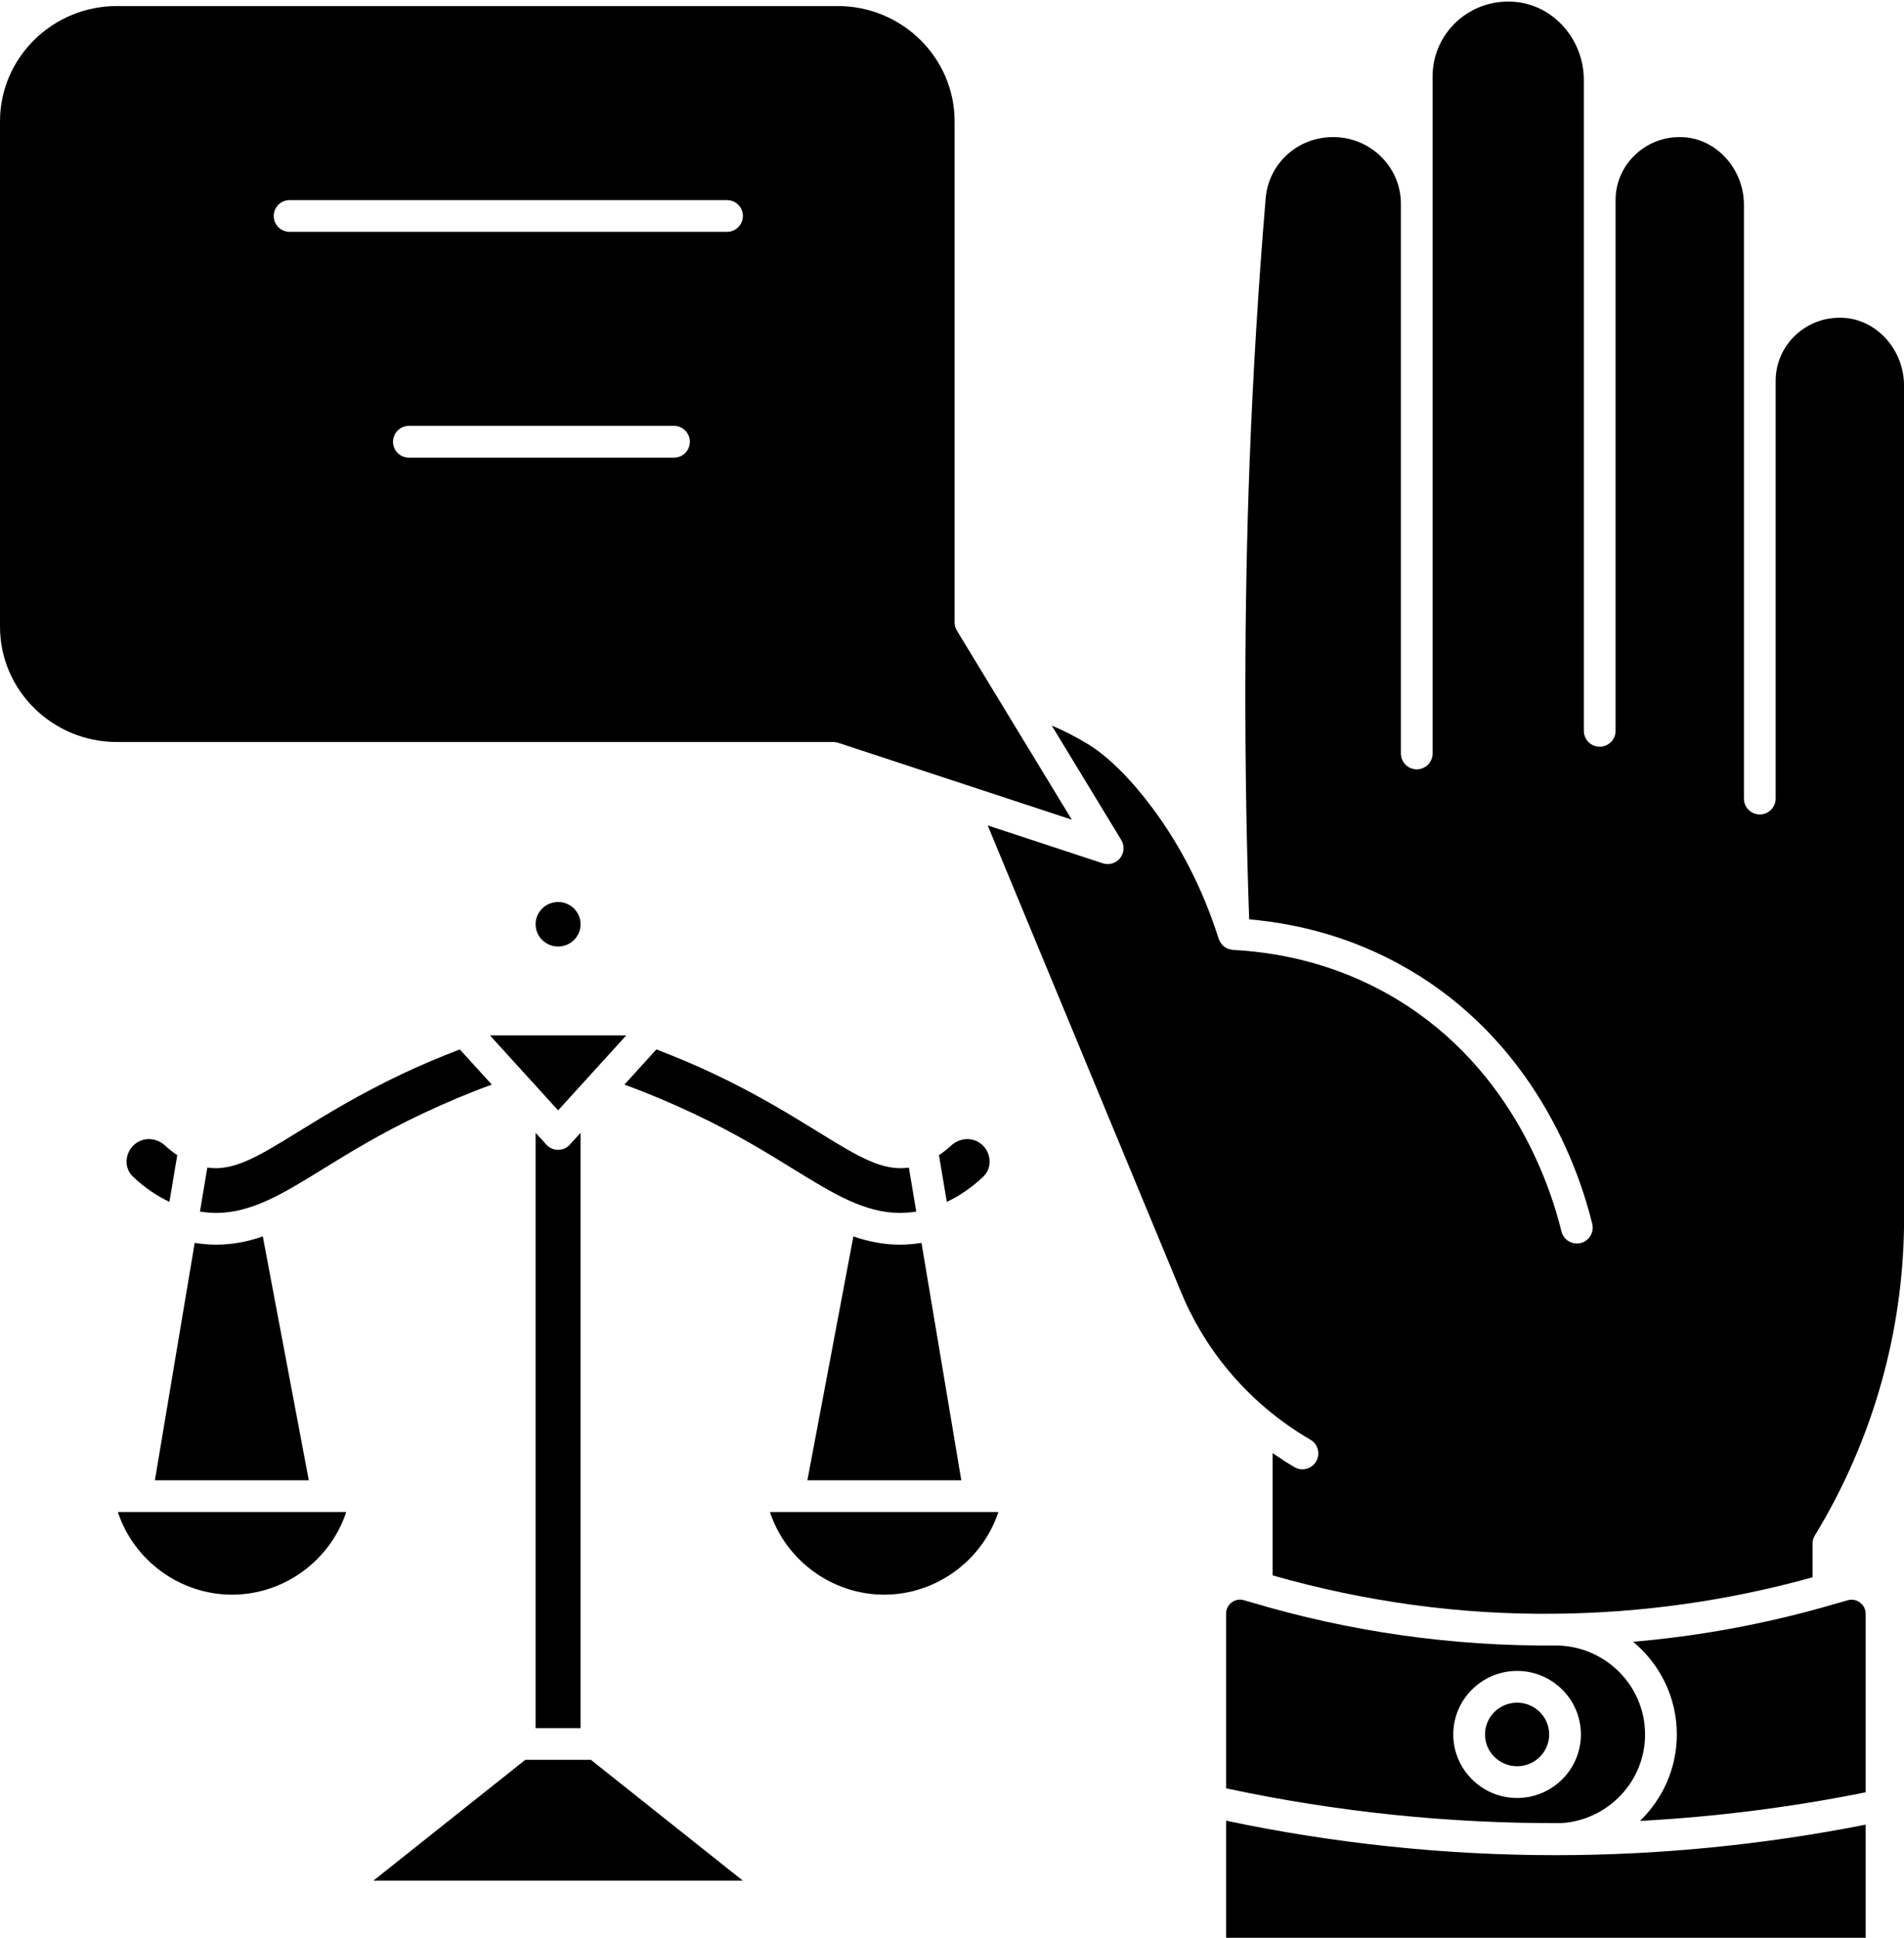
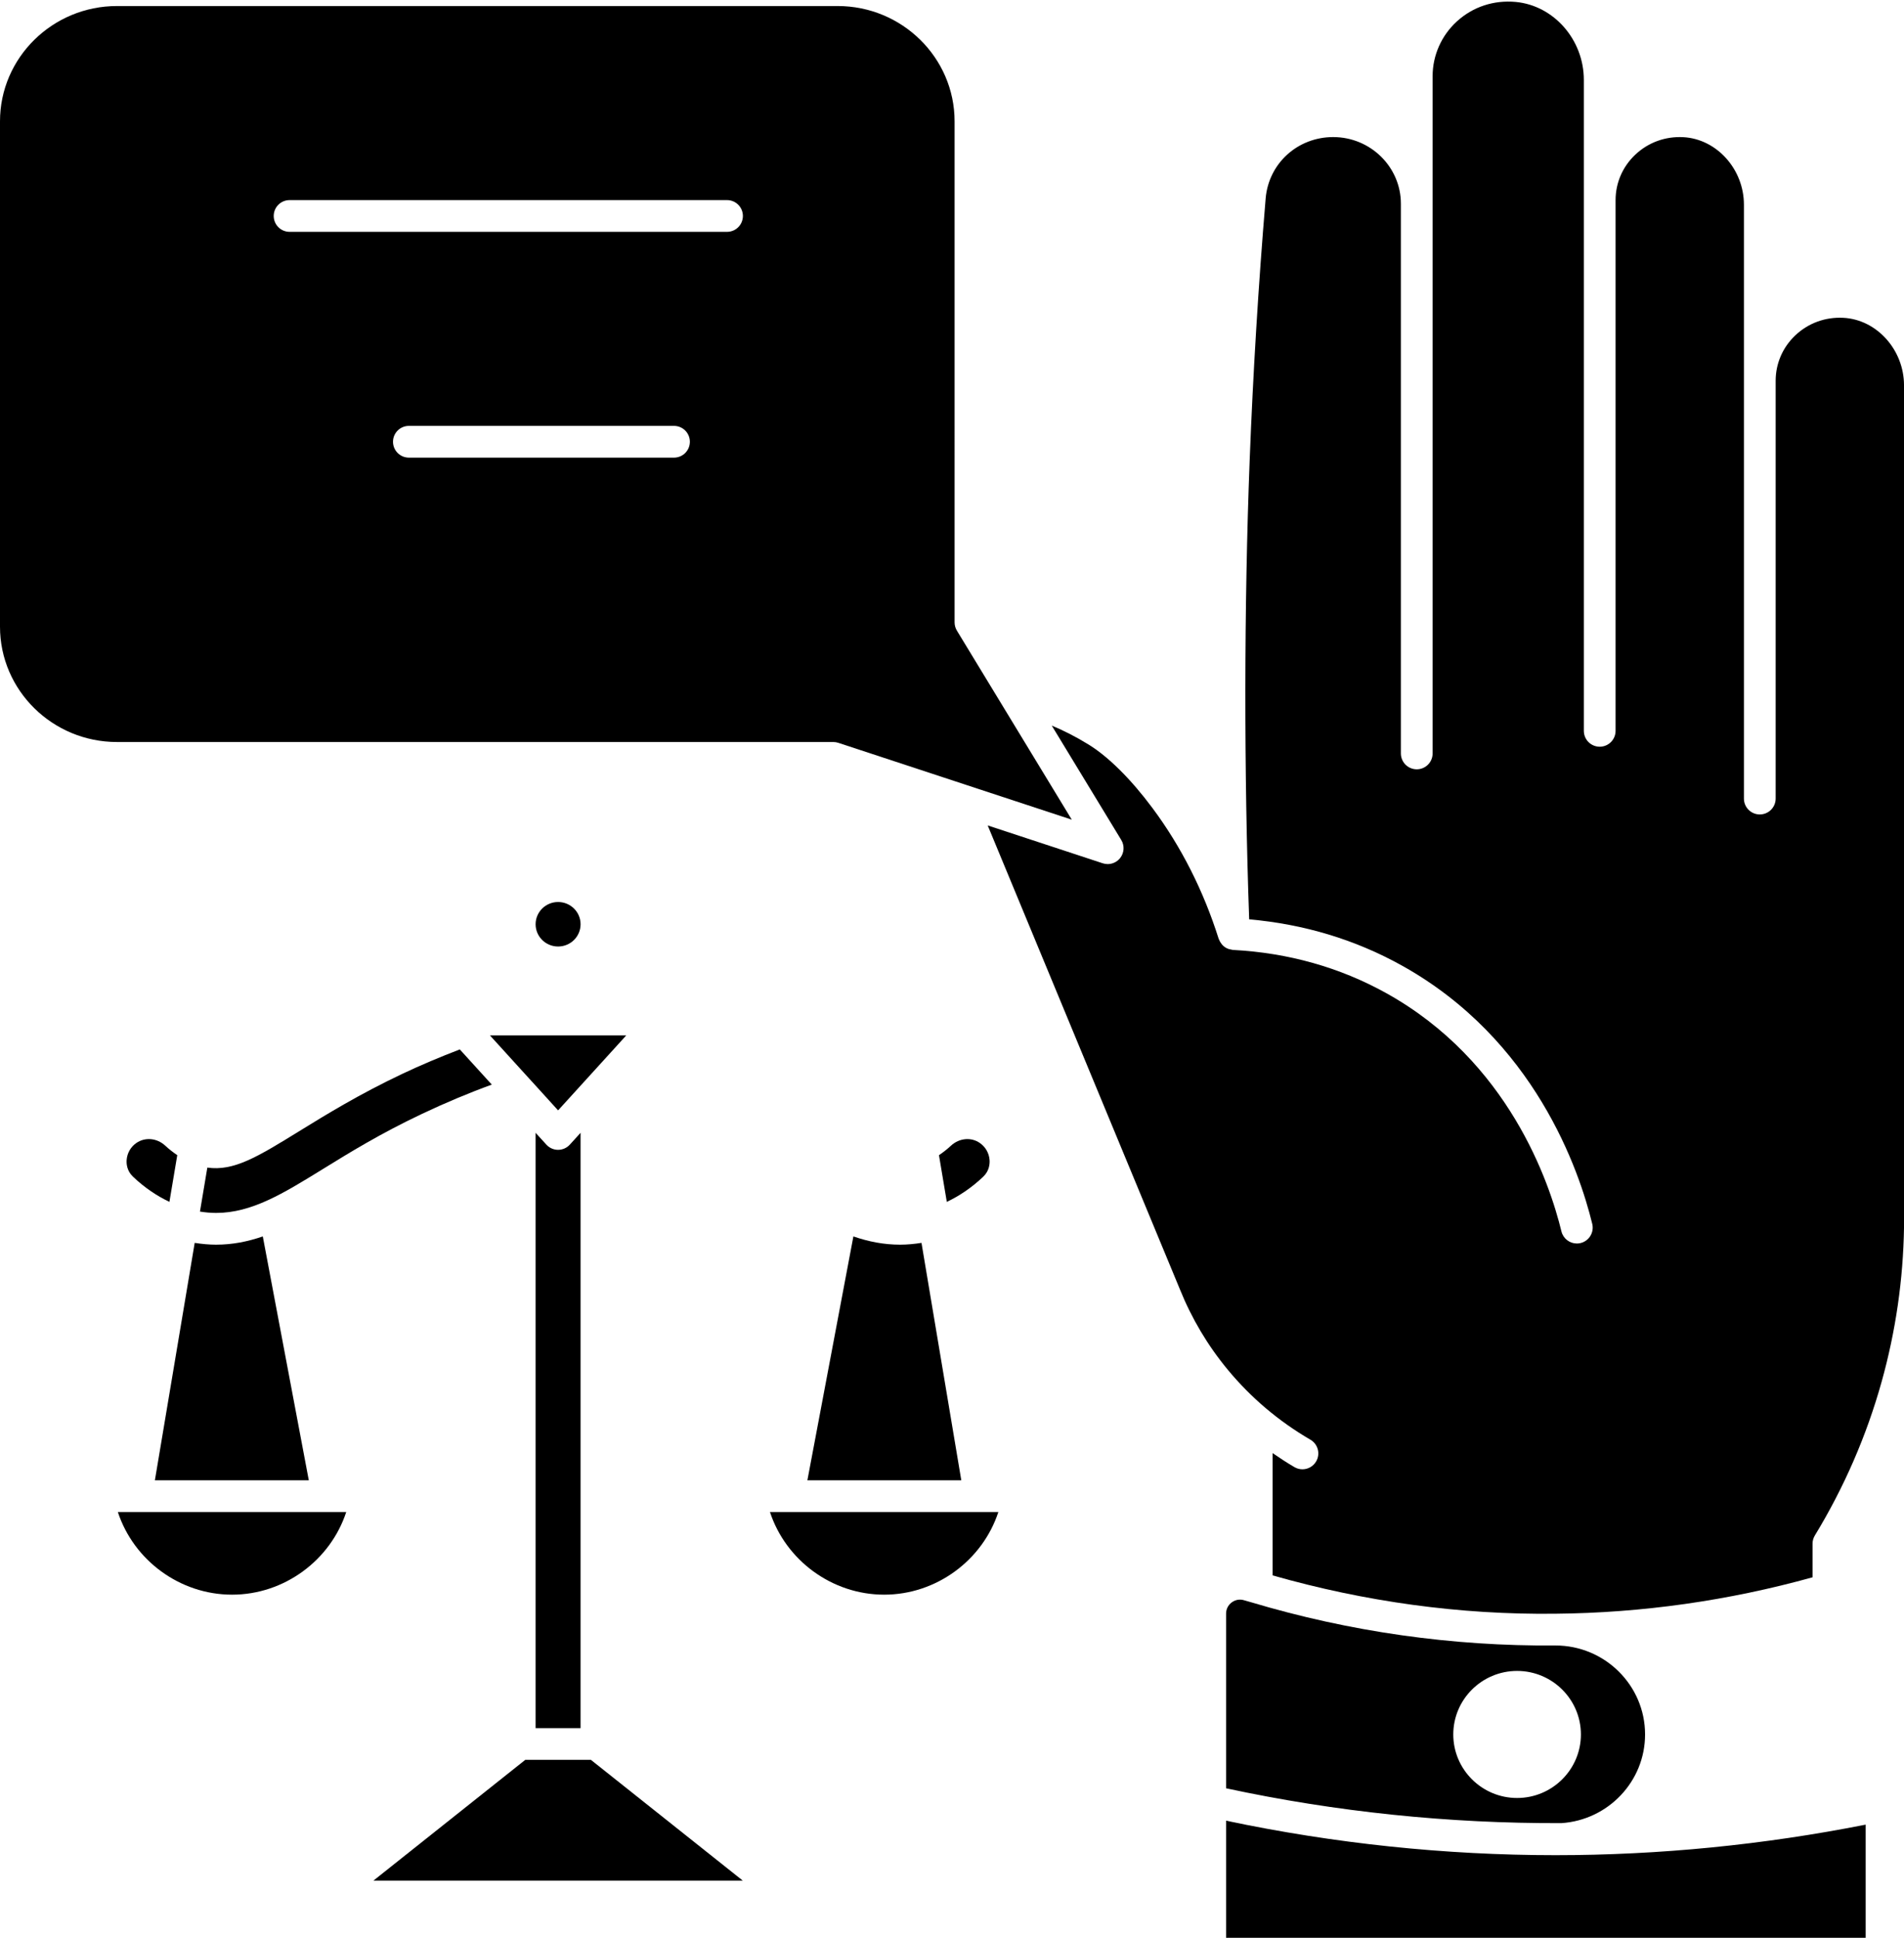
<svg xmlns="http://www.w3.org/2000/svg" height="122.1" preserveAspectRatio="xMidYMid meet" version="1.0" viewBox="0.0 -0.1 120.0 122.1" width="120.0" zoomAndPan="magnify">
  <g id="change1_1">
    <path d="M77.274,114.621V122h40.309v-7.131c-6.43,1.271-12.999,1.924-19.55,1.924C91.068,116.793,84.092,116.057,77.274,114.621z" fill="inherit" />
-     <path d="M95.615,107.184c-1.115,0-2.022,0.898-2.022,2.003s0.907,2.003,2.022,2.003c1.115,0,2.022-0.898,2.022-2.003 S96.73,107.184,95.615,107.184z" fill="inherit" />
    <path d="M116.176,19.925c-1.137-0.059-2.213,0.335-3.029,1.109c-0.797,0.757-1.236,1.773-1.236,2.863v26.321c0,0.553-0.448,1-1,1 s-1-0.447-1-1V12.798c0-2.237-1.716-4.146-3.825-4.255c-1.136-0.059-2.213,0.335-3.028,1.109c-0.797,0.757-1.236,1.773-1.236,2.863 V45.95c0,0.553-0.448,1-1,1s-1-0.447-1-1V4.936c0-2.528-1.886-4.687-4.293-4.914c-1.387-0.127-2.697,0.306-3.707,1.225 c-0.973,0.886-1.531,2.142-1.531,3.445v42.682c0,0.553-0.448,1-1,1s-1-0.447-1-1V12.736c0-2.315-1.914-4.199-4.267-4.199 c-2.243,0-4.072,1.663-4.256,3.869c-0.457,5.464-0.796,11.019-1.008,16.511c-0.354,9.175-0.361,19.65-0.03,28.91 c3.448,0.303,6.676,1.274,9.605,2.901c8.404,4.666,11.203,12.945,12.017,16.288c0.13,0.536-0.199,1.077-0.735,1.208 c-0.079,0.02-0.159,0.028-0.237,0.028c-0.45,0-0.859-0.307-0.971-0.764c-0.751-3.087-3.331-10.729-11.044-15.013 c-2.92-1.621-6.168-2.537-9.656-2.721c-0.042-0.002-0.079-0.018-0.119-0.025c-0.242-0.033-0.447-0.156-0.594-0.344 c-0.031-0.038-0.059-0.078-0.085-0.121c-0.027-0.047-0.051-0.092-0.071-0.144c-0.009-0.022-0.024-0.041-0.032-0.064 c-0.956-3.03-2.359-5.803-4.172-8.24c-1.356-1.823-2.792-3.248-4.042-4.012c-0.809-0.496-1.584-0.887-2.307-1.185l4.38,7.206 c0.218,0.358,0.189,0.813-0.071,1.142c-0.193,0.243-0.484,0.378-0.783,0.378c-0.104,0-0.21-0.017-0.313-0.05l-7.25-2.385 l12.113,29.227c0.743,1.844,1.757,3.548,3.021,5.073c1.458,1.761,3.209,3.243,5.206,4.405c0.478,0.278,0.639,0.89,0.361,1.367 c-0.186,0.319-0.521,0.497-0.865,0.497c-0.171,0-0.344-0.044-0.502-0.136c-0.475-0.276-0.93-0.577-1.379-0.885v7.706 c5.805,1.655,11.803,2.488,17.82,2.416c5.484-0.051,10.928-0.828,16.211-2.295v-2.116c0-0.184,0.05-0.363,0.146-0.521 c1.847-3.033,3.265-6.299,4.214-9.707c0.881-3.158,1.354-6.424,1.405-9.706V24.18C120,21.943,118.284,20.033,116.176,19.925z" fill="inherit" />
    <path d="M103.681,109.187c0-3.092-2.534-5.606-5.648-5.606c0,0,0,0,0,0c-6.503,0.053-12.963-0.863-19.204-2.73 c-0.006-0.002-0.012-0.003-0.018-0.005c-0.133-0.04-0.268-0.074-0.402-0.115c-0.269-0.082-0.552-0.034-0.777,0.134 c-0.228,0.168-0.358,0.426-0.358,0.708v11.006c6.934,1.49,14.035,2.222,21.135,2.195 C101.348,114.581,103.681,112.152,103.681,109.187z M91.593,109.187c0-2.207,1.804-4.003,4.022-4.003s4.022,1.796,4.022,4.003 s-1.805,4.003-4.022,4.003S91.593,111.394,91.593,109.187z" fill="inherit" />
    <path d="M52.829,46.703l14.72,4.844l-7.24-11.911c-0.095-0.156-0.146-0.336-0.146-0.52V7.544c0-4.005-3.307-7.264-7.372-7.264 H7.372C3.307,0.281,0,3.539,0,7.544v31.845c0,4.006,3.307,7.265,7.372,7.265h45.145C52.622,46.654,52.728,46.67,52.829,46.703z M42.479,28.735H25.77c-0.552,0-1-0.447-1-1s0.448-1,1-1h16.709c0.552,0,1,0.447,1,1S43.032,28.735,42.479,28.735z M45.821,14.508 h-27.57c-0.552,0-1-0.447-1-1s0.448-1,1-1h27.57c0.552,0,1,0.447,1,1S46.374,14.508,45.821,14.508z" fill="inherit" />
-     <path d="M116.432,100.736c-0.265,0.081-0.533,0.151-0.799,0.229c-0.015,0.006-0.031,0.008-0.046,0.013 c-4.139,1.208-8.377,2.004-12.661,2.368c1.683,1.396,2.756,3.495,2.756,5.84c0,2.135-0.892,4.065-2.322,5.448 c4.779-0.256,9.537-0.857,14.223-1.803v-11.245c0-0.285-0.131-0.546-0.361-0.716C116.993,100.701,116.705,100.654,116.432,100.736z" fill="inherit" />
    <path d="M16.563,77.806c-0.941,0.325-1.908,0.52-2.946,0.52c-0.443,0-0.894-0.043-1.346-0.114l-2.509,14.96h9.7L16.563,77.806z" fill="inherit" />
    <path d="M30.881 65.143L33.512 68.036 33.515 68.038 35.174 69.864 39.467 65.143z" fill="inherit" />
    <path d="M26.576,70.094c1.492-0.707,2.972-1.327,4.42-1.853l-2.017-2.218c-1.218,0.468-2.437,0.978-3.628,1.542 c-2.737,1.296-4.825,2.583-6.502,3.616c-2.639,1.628-4.116,2.524-5.782,2.289l-0.465,2.771c0.341,0.053,0.682,0.085,1.015,0.085 c2.245,0,4.215-1.214,6.711-2.752C22.028,72.525,23.954,71.336,26.576,70.094z" fill="inherit" />
    <path d="M34.435,72.023l-0.678-0.745v37.51h1.417h1.417v-37.51l-0.678,0.745c-0.189,0.208-0.458,0.327-0.74,0.327 S34.624,72.231,34.435,72.023z" fill="inherit" />
    <path d="M10.417,72.09c-0.522-0.485-1.274-0.554-1.827-0.169c-0.354,0.247-0.576,0.637-0.608,1.067 c-0.018,0.234,0.01,0.683,0.396,1.05c0.728,0.693,1.5,1.211,2.3,1.591l0.494-2.942C10.916,72.512,10.664,72.32,10.417,72.09z" fill="inherit" />
    <path d="M35.174 110.787L33.106 110.787 23.534 118.397 46.815 118.397 37.242 110.787z" fill="inherit" />
    <path d="M55.724,100.379c3.292,0,6.201-2.17,7.197-5.207H48.527C49.523,98.209,52.432,100.379,55.724,100.379z" fill="inherit" />
    <path d="M14.625,100.379c3.292,0,6.201-2.17,7.196-5.207H7.428C8.423,98.209,11.332,100.379,14.625,100.379z" fill="inherit" />
-     <path d="M50.02,73.574c2.497,1.538,4.467,2.752,6.712,2.752c0.333,0,0.673-0.033,1.015-0.085l-0.465-2.771 c-1.668,0.237-3.143-0.662-5.763-2.277c-1.696-1.045-3.784-2.332-6.521-3.629c-1.191-0.563-2.409-1.073-3.627-1.541l-2.017,2.218 c1.447,0.526,2.928,1.147,4.42,1.854C46.395,71.336,48.321,72.525,50.02,73.574z" fill="inherit" />
    <path d="M62.368,72.989c-0.033-0.431-0.254-0.82-0.609-1.067c-0.551-0.387-1.303-0.316-1.826,0.169 c-0.248,0.23-0.5,0.422-0.754,0.597l0.494,2.942c0.8-0.38,1.571-0.899,2.3-1.591C62.357,73.671,62.385,73.223,62.368,72.989z" fill="inherit" />
    <path d="M58.077,78.212c-0.451,0.071-0.903,0.114-1.346,0.114c-1.038,0-2.005-0.195-2.946-0.52l-2.899,15.366h9.7L58.077,78.212z" fill="inherit" />
    <ellipse cx="35.174" cy="58.137" fill="inherit" rx="1.417" ry="1.402" />
  </g>
</svg>